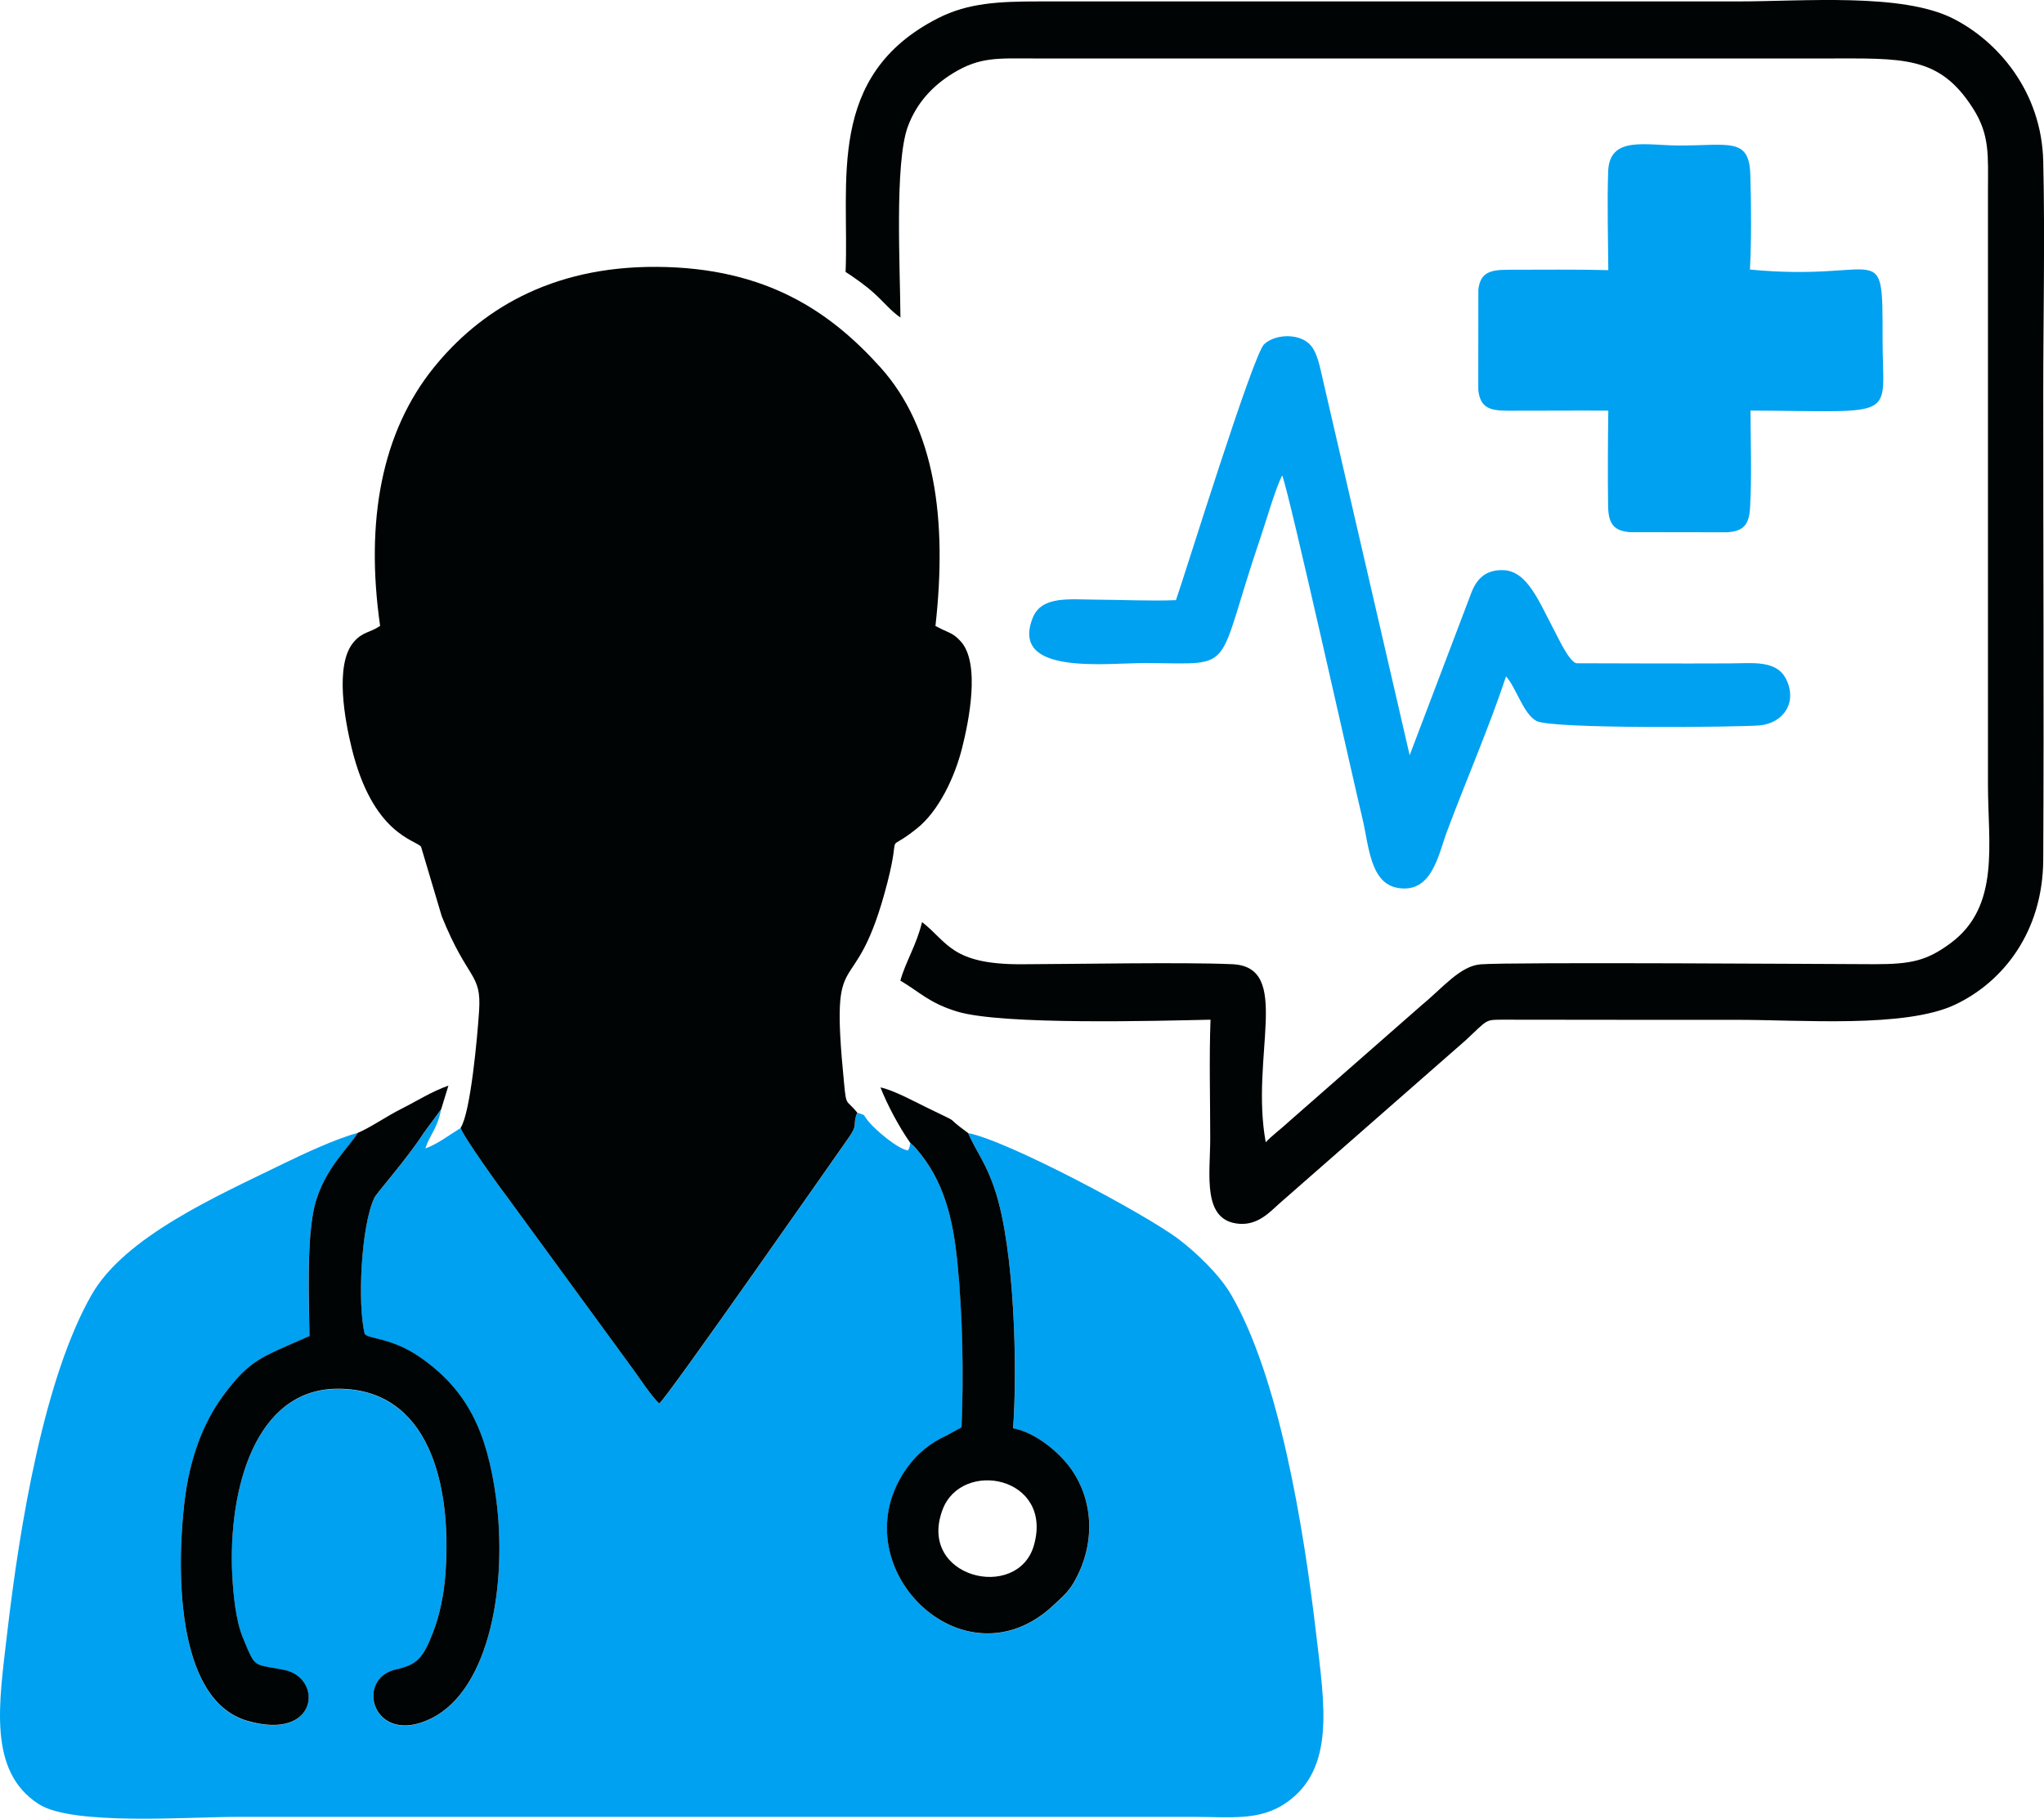
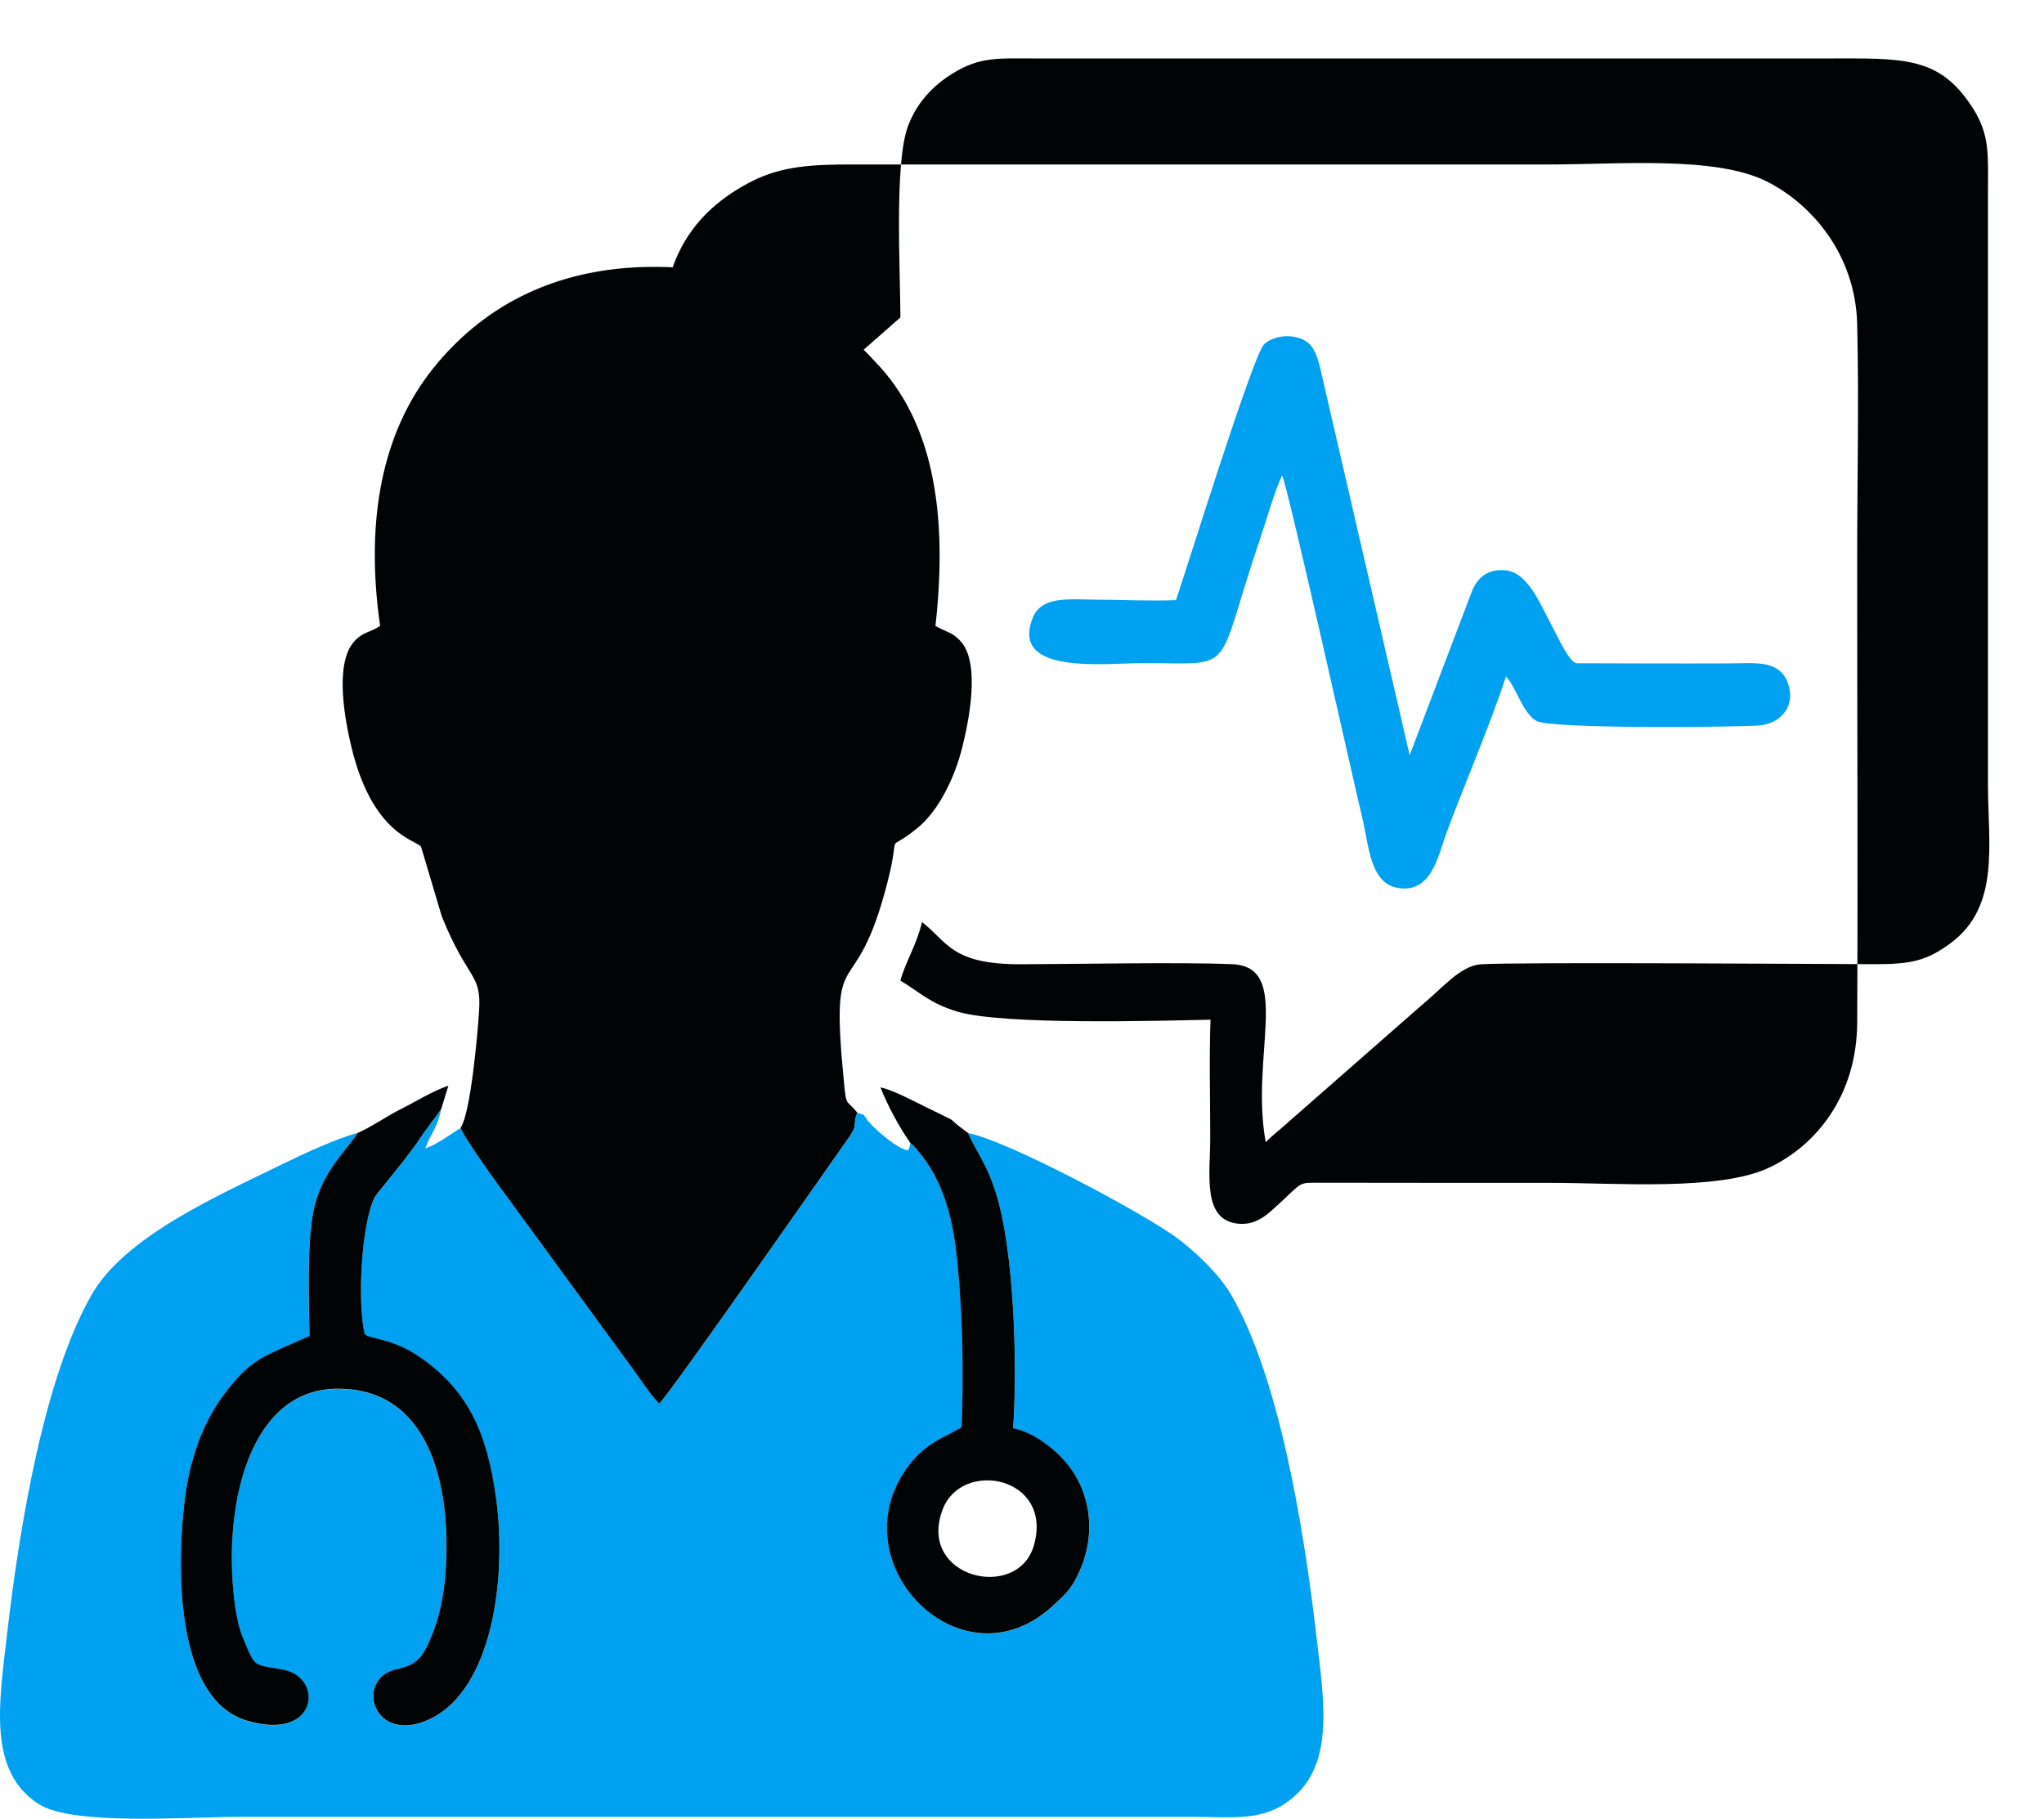
<svg xmlns="http://www.w3.org/2000/svg" xml:space="preserve" width="33.127mm" height="29.477mm" version="1.1" style="shape-rendering:geometricPrecision; text-rendering:geometricPrecision; image-rendering:optimizeQuality; fill-rule:evenodd; clip-rule:evenodd" viewBox="0 0 282.44 251.33">
  <defs>
    <style type="text/css">
   
    .fil1 {fill:#000404}
    .fil0 {fill:#00A1F1}
   
  </style>
  </defs>
  <g id="Capa_x0020_1">
    <g id="_2843621341280">
      <path class="fil0" d="M49.43 156.57c-2.93,0.75 -7.8,3.03 -10.55,4.38 -8.86,4.33 -21.61,9.94 -26.2,17.94 -6.51,11.34 -9.93,31.55 -11.71,46.94 -1.1,9.53 -2.71,18.95 4.39,23.5 4.68,3 20.59,1.75 27.43,1.76l132.23 0c5.08,0 9.05,0.57 12.68,-1.93 6.85,-4.73 5.31,-13.6 4.18,-23.26 -1.79,-15.33 -5.2,-35.65 -11.74,-46.94 -1.6,-2.76 -4.78,-5.82 -7.25,-7.69 -4.61,-3.5 -23.78,-13.7 -29.12,-14.68 1.26,2.81 2.52,4.16 3.78,8.06 2.64,8.15 3.06,24.44 2.45,32.75 3.28,0.65 6.33,3.39 7.77,5.3 3.24,4.29 3.69,10.19 0.95,15.41 -0.97,1.84 -1.68,2.35 -2.98,3.6 -12.55,12.08 -30.12,-5.51 -20.32,-18.95 1.44,-1.97 3.27,-3.38 5.34,-4.33l2.11 -1.16c0.32,-7.24 0.14,-15.66 -0.57,-22.78 -0.59,-5.94 -1.82,-11.33 -5.75,-15.79 -0.05,-0.06 -0.13,-0.14 -0.17,-0.19 -0.05,-0.05 -0.15,-0.14 -0.19,-0.19l-0.4 -0.36c-0.17,0.58 0.05,0.32 -0.32,1.03 -1.41,-0.19 -4.43,-2.78 -5.38,-3.91 -1.05,-1.24 -0.22,-0.81 -1.62,-1.31 -0.73,1.75 0.17,1.52 -1.16,3.42 -1.21,1.73 -25.33,36.28 -26.2,36.77 -0.89,-0.72 -2.77,-3.53 -3.54,-4.61l-17.29 -23.66c-1.06,-1.37 -6.31,-8.67 -6.62,-9.81 -1.46,0.89 -3.18,2.23 -4.89,2.83 0.65,-1.96 1.65,-2.7 2.18,-5.39l-2.47 3.36c-2.16,3.38 -6.47,8.26 -6.76,8.87 -1.84,3.86 -2.36,14.68 -1.34,18.83 0.49,0.7 3.68,0.51 7.47,3.1 6.77,4.61 9.43,10.49 10.67,19.49 1.6,11.62 -0.68,26.46 -8.96,30.55 -8.01,3.96 -10.69,-5.52 -4.81,-6.79 2.82,-0.61 3.68,-1.49 5.07,-5.1 0.97,-2.5 1.53,-5.41 1.73,-8.28 0.87,-12.26 -2.3,-25.42 -14.89,-25.4 -11.52,0.02 -15.18,14.1 -14.58,25.8 0.14,2.68 0.49,6.24 1.45,8.57 1.81,4.4 1.34,3.62 5.69,4.48 5.47,1.09 4.76,9.92 -5.07,7.04 -10.11,-2.96 -9.68,-21.72 -8.68,-30.22 0.71,-5.97 2.57,-10.94 5.37,-14.74 3.7,-5.01 5.26,-5.26 11.9,-8.21 -0.06,-5.11 -0.36,-11.99 0.49,-16.9 0.97,-5.66 4.79,-8.9 6.19,-11.17z" />
      <path class="fil1" d="M63.65 155.87c0.31,1.14 5.56,8.44 6.62,9.81l17.29 23.66c0.77,1.08 2.65,3.88 3.54,4.61 0.88,-0.5 24.99,-35.05 26.2,-36.77 1.33,-1.89 0.44,-1.67 1.16,-3.42 -1.52,-1.87 -1.51,-0.77 -1.82,-3.98 -2.07,-21.02 1.38,-9.83 6,-27.89 1.98,-7.75 -0.61,-3.66 4.05,-7.39 3.05,-2.43 5.25,-7.14 6.25,-11.12 0.89,-3.52 2.61,-11.74 -0.22,-14.78 -0.91,-0.98 -1.37,-1.08 -2.53,-1.62l-0.93 -0.47c1.65,-14.74 -0.05,-27.36 -7.62,-35.76 -6.8,-7.54 -15.63,-13.78 -30.9,-13.87 -14.84,-0.09 -24.57,6.19 -30.82,13.94 -7.14,8.86 -9.49,21.07 -7.4,35.68 -1.45,0.98 -2.4,0.78 -3.64,2.22 -2.72,3.15 -1.17,11.04 -0.3,14.61 2.92,12.03 8.88,12.73 9.6,13.69l2.86 9.61c3.62,8.97 5.5,7.79 5.16,13.04 -0.22,3.44 -1.17,14.1 -2.55,16.18z" />
-       <path class="fil1" d="M124.42 43.87c-0.02,-6.57 -0.85,-21.36 1.04,-26.42 1.22,-3.27 3.45,-5.62 6.21,-7.32 3.79,-2.33 6.29,-2.05 11.49,-2.05l108.98 0c10.84,0 15.82,-0.44 20.5,6.91 2.34,3.67 2.07,6.5 2.06,11.48l0 81.91c-0,8.25 1.72,16.84 -5.13,21.94 -3.28,2.44 -5.46,2.93 -10.48,2.93 -5.41,-0.01 -50.33,-0.32 -54.51,0.02 -2.84,0.23 -5.28,3.31 -8.23,5.73l-18.13 15.9c-1.29,1.2 -2.45,2.01 -3.32,2.96 -2.19,-11.94 3.73,-24.25 -4.64,-24.61 -6.94,-0.3 -21.76,-0.01 -29.18,0.01 -9.64,0.02 -10.12,-3.07 -13.67,-5.83 -0.81,3.29 -2.25,5.41 -3,8.09 2.72,1.61 4,3.1 7.83,4.27 6.26,1.91 28,1.28 35.03,1.13 -0.2,5.36 -0.04,11.01 -0.04,16.4 0,5.01 -1.19,11.46 4.07,11.81 2.6,0.17 4.22,-1.69 5.5,-2.82l25.71 -22.53c3.12,-2.9 2.67,-2.86 5.18,-2.86 10.77,0.01 21.53,0.03 32.3,0.02 8.91,-0.01 23.21,1.16 30.13,-2.08 6.63,-3.11 12.17,-10.05 12.22,-20.06 0.11,-21.39 -0.01,-42.81 -0,-64.21 0,-10.67 0.25,-21.65 0,-32.29 -0.22,-9.65 -6.29,-16.64 -12.51,-19.76 -7.08,-3.55 -20.57,-2.34 -29.83,-2.34l-96.48 0c-5.47,0 -9.76,0.2 -13.91,2.32 -15.56,7.92 -12.24,22.65 -12.77,35.06 1.33,0.86 2.84,1.94 3.96,2.96 1.37,1.24 2.3,2.44 3.63,3.35z" />
+       <path class="fil1" d="M124.42 43.87c-0.02,-6.57 -0.85,-21.36 1.04,-26.42 1.22,-3.27 3.45,-5.62 6.21,-7.32 3.79,-2.33 6.29,-2.05 11.49,-2.05l108.98 0c10.84,0 15.82,-0.44 20.5,6.91 2.34,3.67 2.07,6.5 2.06,11.48l0 81.91c-0,8.25 1.72,16.84 -5.13,21.94 -3.28,2.44 -5.46,2.93 -10.48,2.93 -5.41,-0.01 -50.33,-0.32 -54.51,0.02 -2.84,0.23 -5.28,3.31 -8.23,5.73l-18.13 15.9c-1.29,1.2 -2.45,2.01 -3.32,2.96 -2.19,-11.94 3.73,-24.25 -4.64,-24.61 -6.94,-0.3 -21.76,-0.01 -29.18,0.01 -9.64,0.02 -10.12,-3.07 -13.67,-5.83 -0.81,3.29 -2.25,5.41 -3,8.09 2.72,1.61 4,3.1 7.83,4.27 6.26,1.91 28,1.28 35.03,1.13 -0.2,5.36 -0.04,11.01 -0.04,16.4 0,5.01 -1.19,11.46 4.07,11.81 2.6,0.17 4.22,-1.69 5.5,-2.82c3.12,-2.9 2.67,-2.86 5.18,-2.86 10.77,0.01 21.53,0.03 32.3,0.02 8.91,-0.01 23.21,1.16 30.13,-2.08 6.63,-3.11 12.17,-10.05 12.22,-20.06 0.11,-21.39 -0.01,-42.81 -0,-64.21 0,-10.67 0.25,-21.65 0,-32.29 -0.22,-9.65 -6.29,-16.64 -12.51,-19.76 -7.08,-3.55 -20.57,-2.34 -29.83,-2.34l-96.48 0c-5.47,0 -9.76,0.2 -13.91,2.32 -15.56,7.92 -12.24,22.65 -12.77,35.06 1.33,0.86 2.84,1.94 3.96,2.96 1.37,1.24 2.3,2.44 3.63,3.35z" />
      <path class="fil0" d="M162.5 82.94c-3.54,0.14 -7.43,-0.05 -11.01,-0.07 -3.74,-0.02 -7.57,-0.56 -8.79,2.52 -3.19,8.04 10.24,6.21 15.73,6.24 12.68,0.07 9.31,1.57 15.79,-17.47 0.8,-2.36 2.01,-6.61 2.95,-8.46 0.83,1.71 10.18,43.75 11.05,47.22 0.93,3.76 1.03,9.14 4.94,9.79 4.73,0.79 5.58,-4.58 6.81,-7.87 2.62,-6.99 5.81,-14.35 8.14,-21.37 1.43,1.62 2.38,5.17 4.19,6.16 2.11,1.16 28.25,0.85 30.84,0.62 3,-0.27 5.19,-2.82 3.81,-6.1 -1.27,-3.01 -4.61,-2.48 -8,-2.47 -7.06,0.03 -14.12,-0 -21.17,-0.02 -1.05,-0.43 -2.37,-3.33 -3.02,-4.56 -2.14,-4.03 -3.72,-8.21 -7.05,-8.31 -2.5,-0.08 -3.74,1.32 -4.45,3.27l-8.47 22.31 -11.87 -51.36c-0.53,-2.18 -0.83,-4.45 -2.09,-5.57 -1.56,-1.39 -4.67,-1.25 -6.15,0.13 -1.54,1.44 -10.92,31.77 -12.18,35.35z" />
-       <path class="fil0" d="M222.25 37.33c-4.57,-0.11 -9.29,-0.05 -13.87,-0.05 -2.51,0 -3.84,0.4 -4.1,2.77l-0.01 13.83c0.27,2.56 1.7,2.87 4.11,2.88 4.62,0.01 9.24,-0.04 13.86,-0.01 -0.06,4.32 -0.09,8.84 -0.03,13.15 0.04,2.34 0.66,3.43 2.94,3.64l13.42 0.02c2.4,-0.1 3.13,-1.1 3.26,-3.42 0.25,-4.31 0.07,-9.05 0.06,-13.4 20.8,0.1 18.25,1.38 18.25,-9.77 0,-14.61 0.18,-7.92 -18.33,-9.72 0.22,-4.04 0.18,-9.13 0.05,-13.2 -0.17,-5.09 -2.99,-3.93 -9.87,-3.94 -4.6,-0.01 -9.6,-1.38 -9.77,3.59 -0.15,4.4 -0.01,9.2 0.02,13.64z" />
      <path class="fil1" d="M49.43 156.57c-1.4,2.26 -5.21,5.51 -6.19,11.17 -0.85,4.91 -0.54,11.79 -0.49,16.9 -6.64,2.95 -8.2,3.2 -11.9,8.21 -2.81,3.8 -4.67,8.77 -5.37,14.74 -1.01,8.5 -1.44,27.26 8.68,30.22 9.84,2.88 10.55,-5.95 5.07,-7.04 -4.34,-0.86 -3.87,-0.08 -5.69,-4.48 -0.96,-2.33 -1.31,-5.89 -1.45,-8.57 -0.6,-11.7 3.06,-25.78 14.58,-25.8 12.58,-0.02 15.75,13.14 14.89,25.4 -0.2,2.87 -0.76,5.78 -1.73,8.28 -1.39,3.6 -2.25,4.48 -5.07,5.1 -5.88,1.28 -3.2,10.75 4.81,6.79 8.27,-4.09 10.55,-18.93 8.96,-30.55 -1.24,-9 -3.9,-14.88 -10.67,-19.49 -3.8,-2.59 -6.99,-2.4 -7.47,-3.1 -1.02,-4.15 -0.5,-14.97 1.34,-18.83 0.29,-0.61 4.6,-5.49 6.76,-8.87l2.47 -3.36 1 -3.26c-2.36,0.84 -4.23,2.06 -6.49,3.2 -2.07,1.04 -4.28,2.59 -6.03,3.33z" />
      <path class="fil1" d="M142.87 213.55c-2.22,7.82 -16.17,4.54 -12.63,-4.91 2.64,-7.05 15.33,-4.61 12.63,4.91zm-17.09 -55.61l0.4 0.36c0.04,0.04 0.14,0.13 0.19,0.19 0.05,0.05 0.13,0.13 0.17,0.19 3.93,4.46 5.16,9.84 5.75,15.79 0.71,7.12 0.89,15.54 0.57,22.78l-2.11 1.16c-2.08,0.95 -3.91,2.36 -5.34,4.33 -9.8,13.44 7.76,31.03 20.32,18.95 1.3,-1.25 2.01,-1.75 2.98,-3.6 2.74,-5.22 2.29,-11.11 -0.95,-15.41 -1.44,-1.9 -4.49,-4.65 -7.77,-5.3 0.61,-8.31 0.2,-24.6 -2.45,-32.75 -1.26,-3.9 -2.52,-5.24 -3.78,-8.06 -3.8,-2.74 -0.22,-0.83 -5.76,-3.54 -1.49,-0.73 -4.63,-2.42 -6.34,-2.75 0.88,2.23 2.46,5.3 4.11,7.65z" />
    </g>
  </g>
</svg>